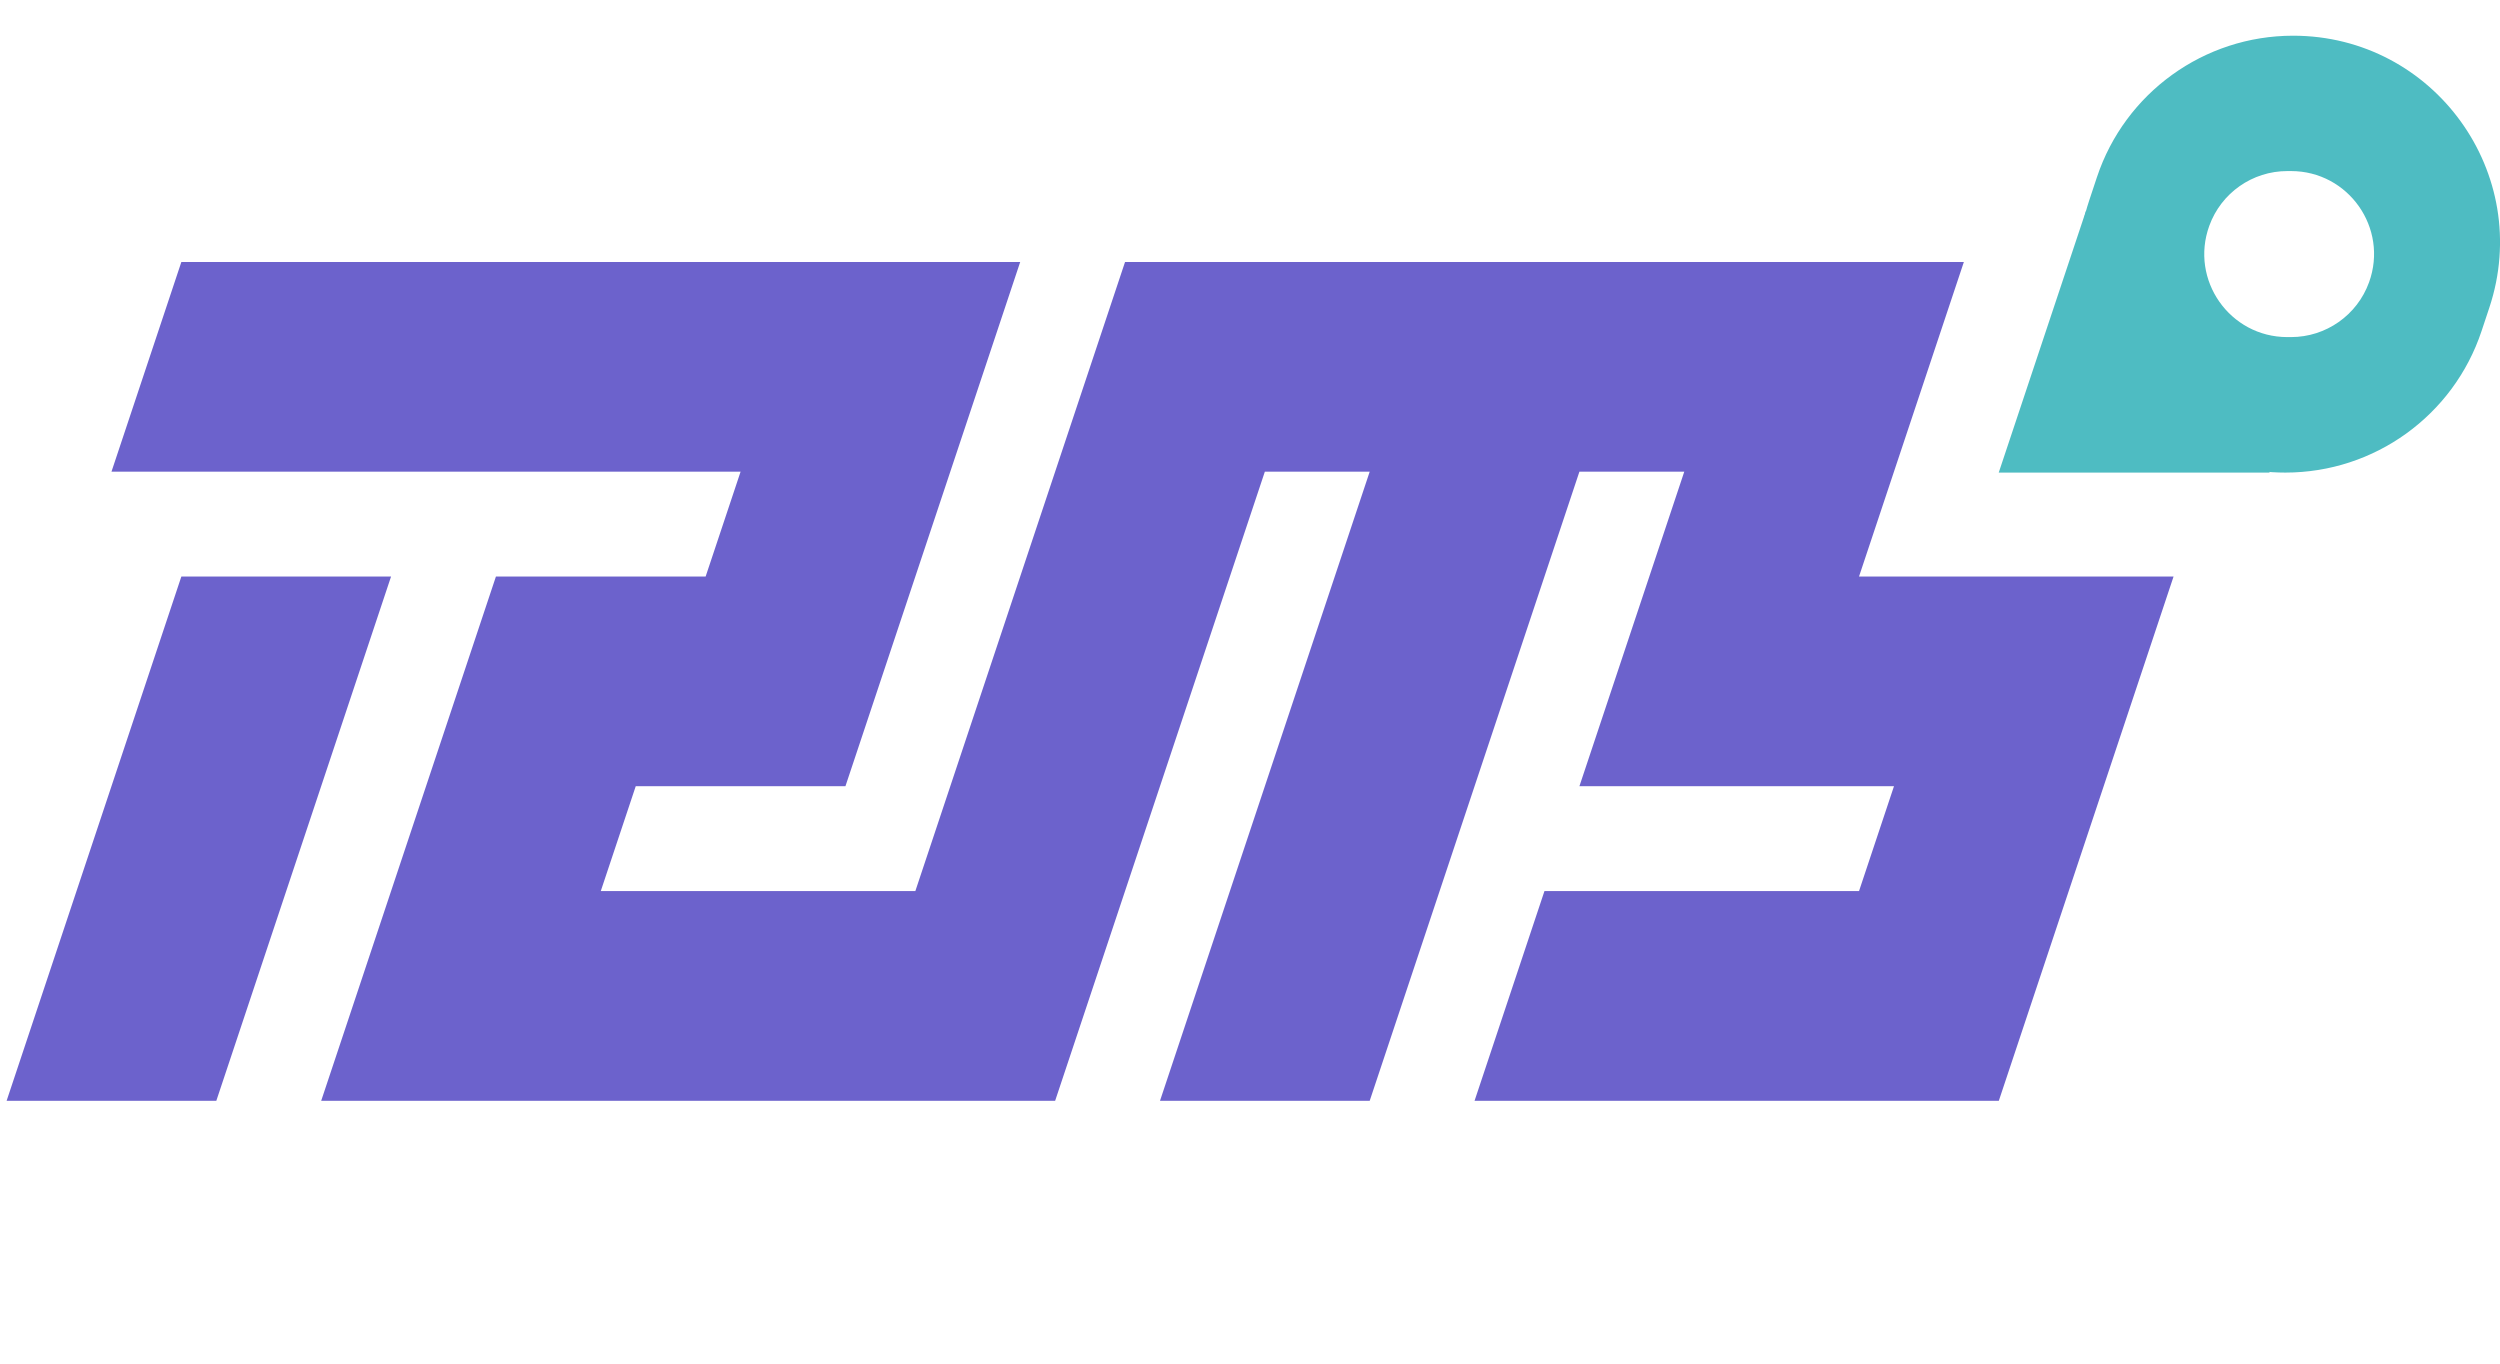
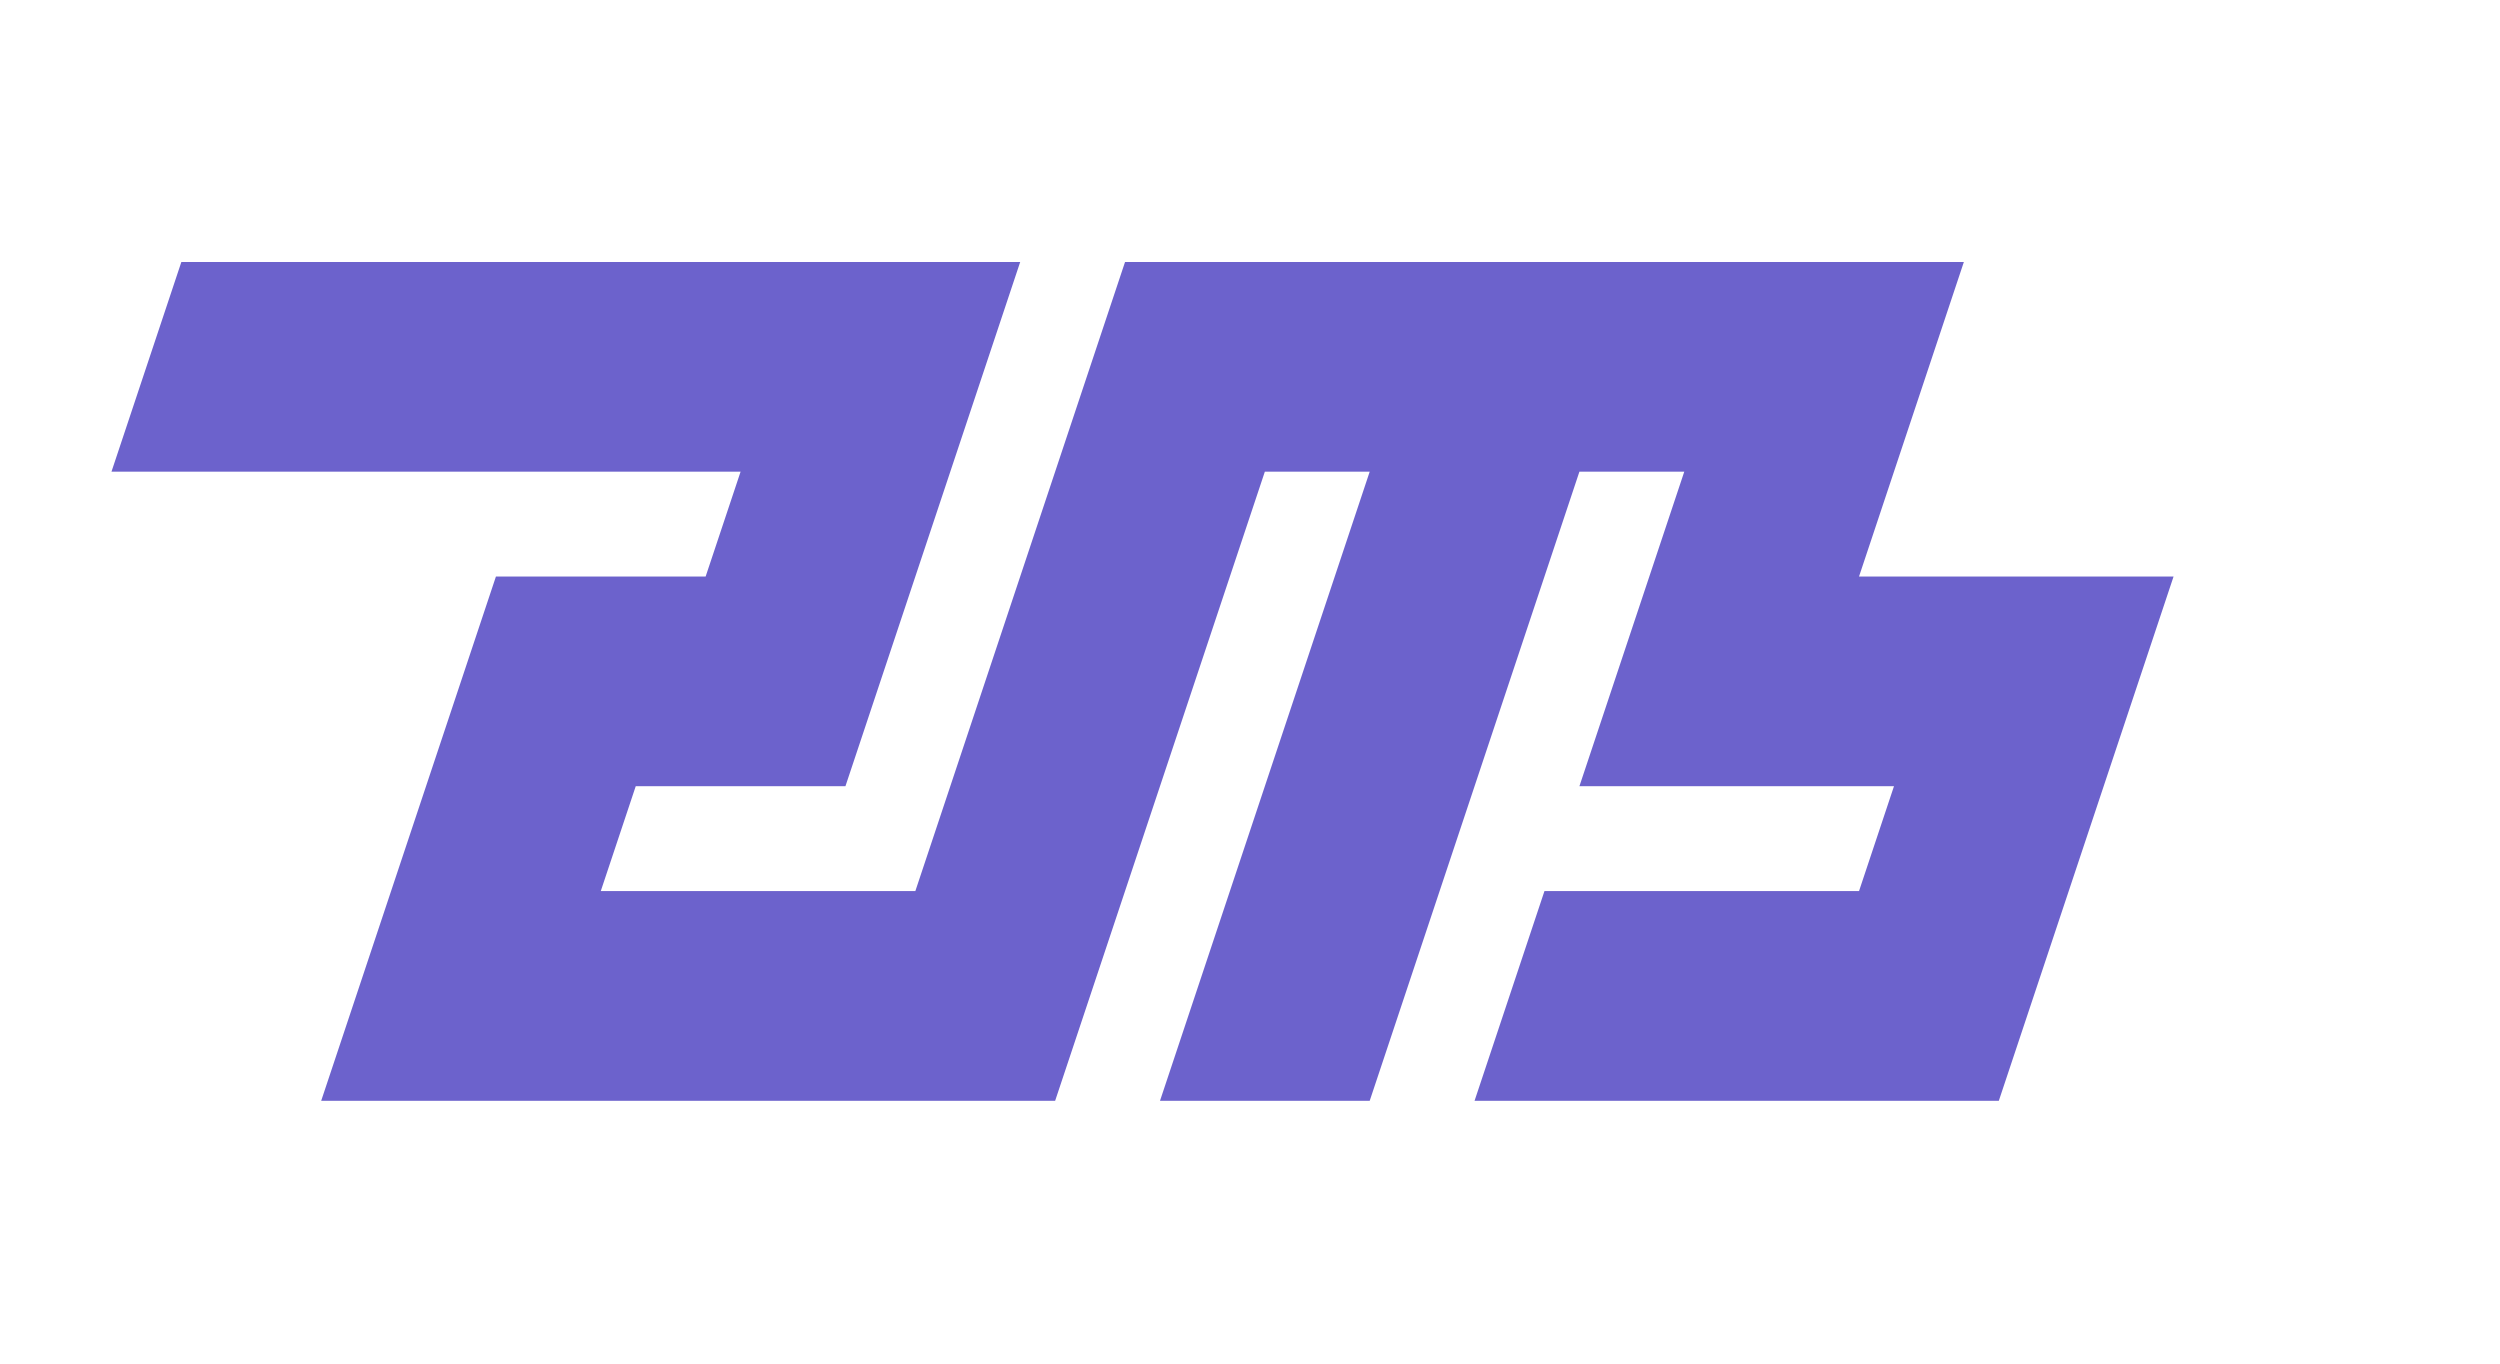
<svg xmlns="http://www.w3.org/2000/svg" width="110" height="60" viewBox="0 0 110 60" fill="none">
-   <path d="M9.518 48.435H0.291L7.98 25.367H17.207L9.518 48.435Z" fill="#6C62CC" />
  <path d="M32.586 20.754H4.905L7.98 11.527H44.889L37.199 34.594H27.972L26.434 39.208H40.275L49.502 11.527H86.41L81.797 25.367H95.637L87.948 48.435H64.88L67.956 39.208H81.797L83.335 34.594H69.494L74.108 20.754H69.494L60.267 48.435H51.04L60.267 20.754H55.653L46.426 48.435H14.132L21.821 25.367H31.048L32.586 20.754Z" fill="#6C62CC" />
-   <path d="M99.863 20.795H87.944L91.789 9.261L97.075 13.874L99.863 20.795Z" fill="#4EBCC2" />
-   <path d="M100.897 1.571C107.104 1.572 111.488 7.649 109.53 13.539L109.188 14.567C107.952 18.285 104.474 20.794 100.556 20.794C94.349 20.794 89.965 14.716 91.923 8.826L92.264 7.799C93.5 4.081 96.979 1.571 100.897 1.571ZM100.643 7.527C99.105 7.527 97.731 8.49 97.208 9.937C96.346 12.318 98.111 14.832 100.643 14.832H100.804C102.342 14.832 103.715 13.868 104.238 12.422C105.1 10.041 103.336 7.527 100.804 7.527H100.643Z" fill="#4EBCC2" />
</svg>